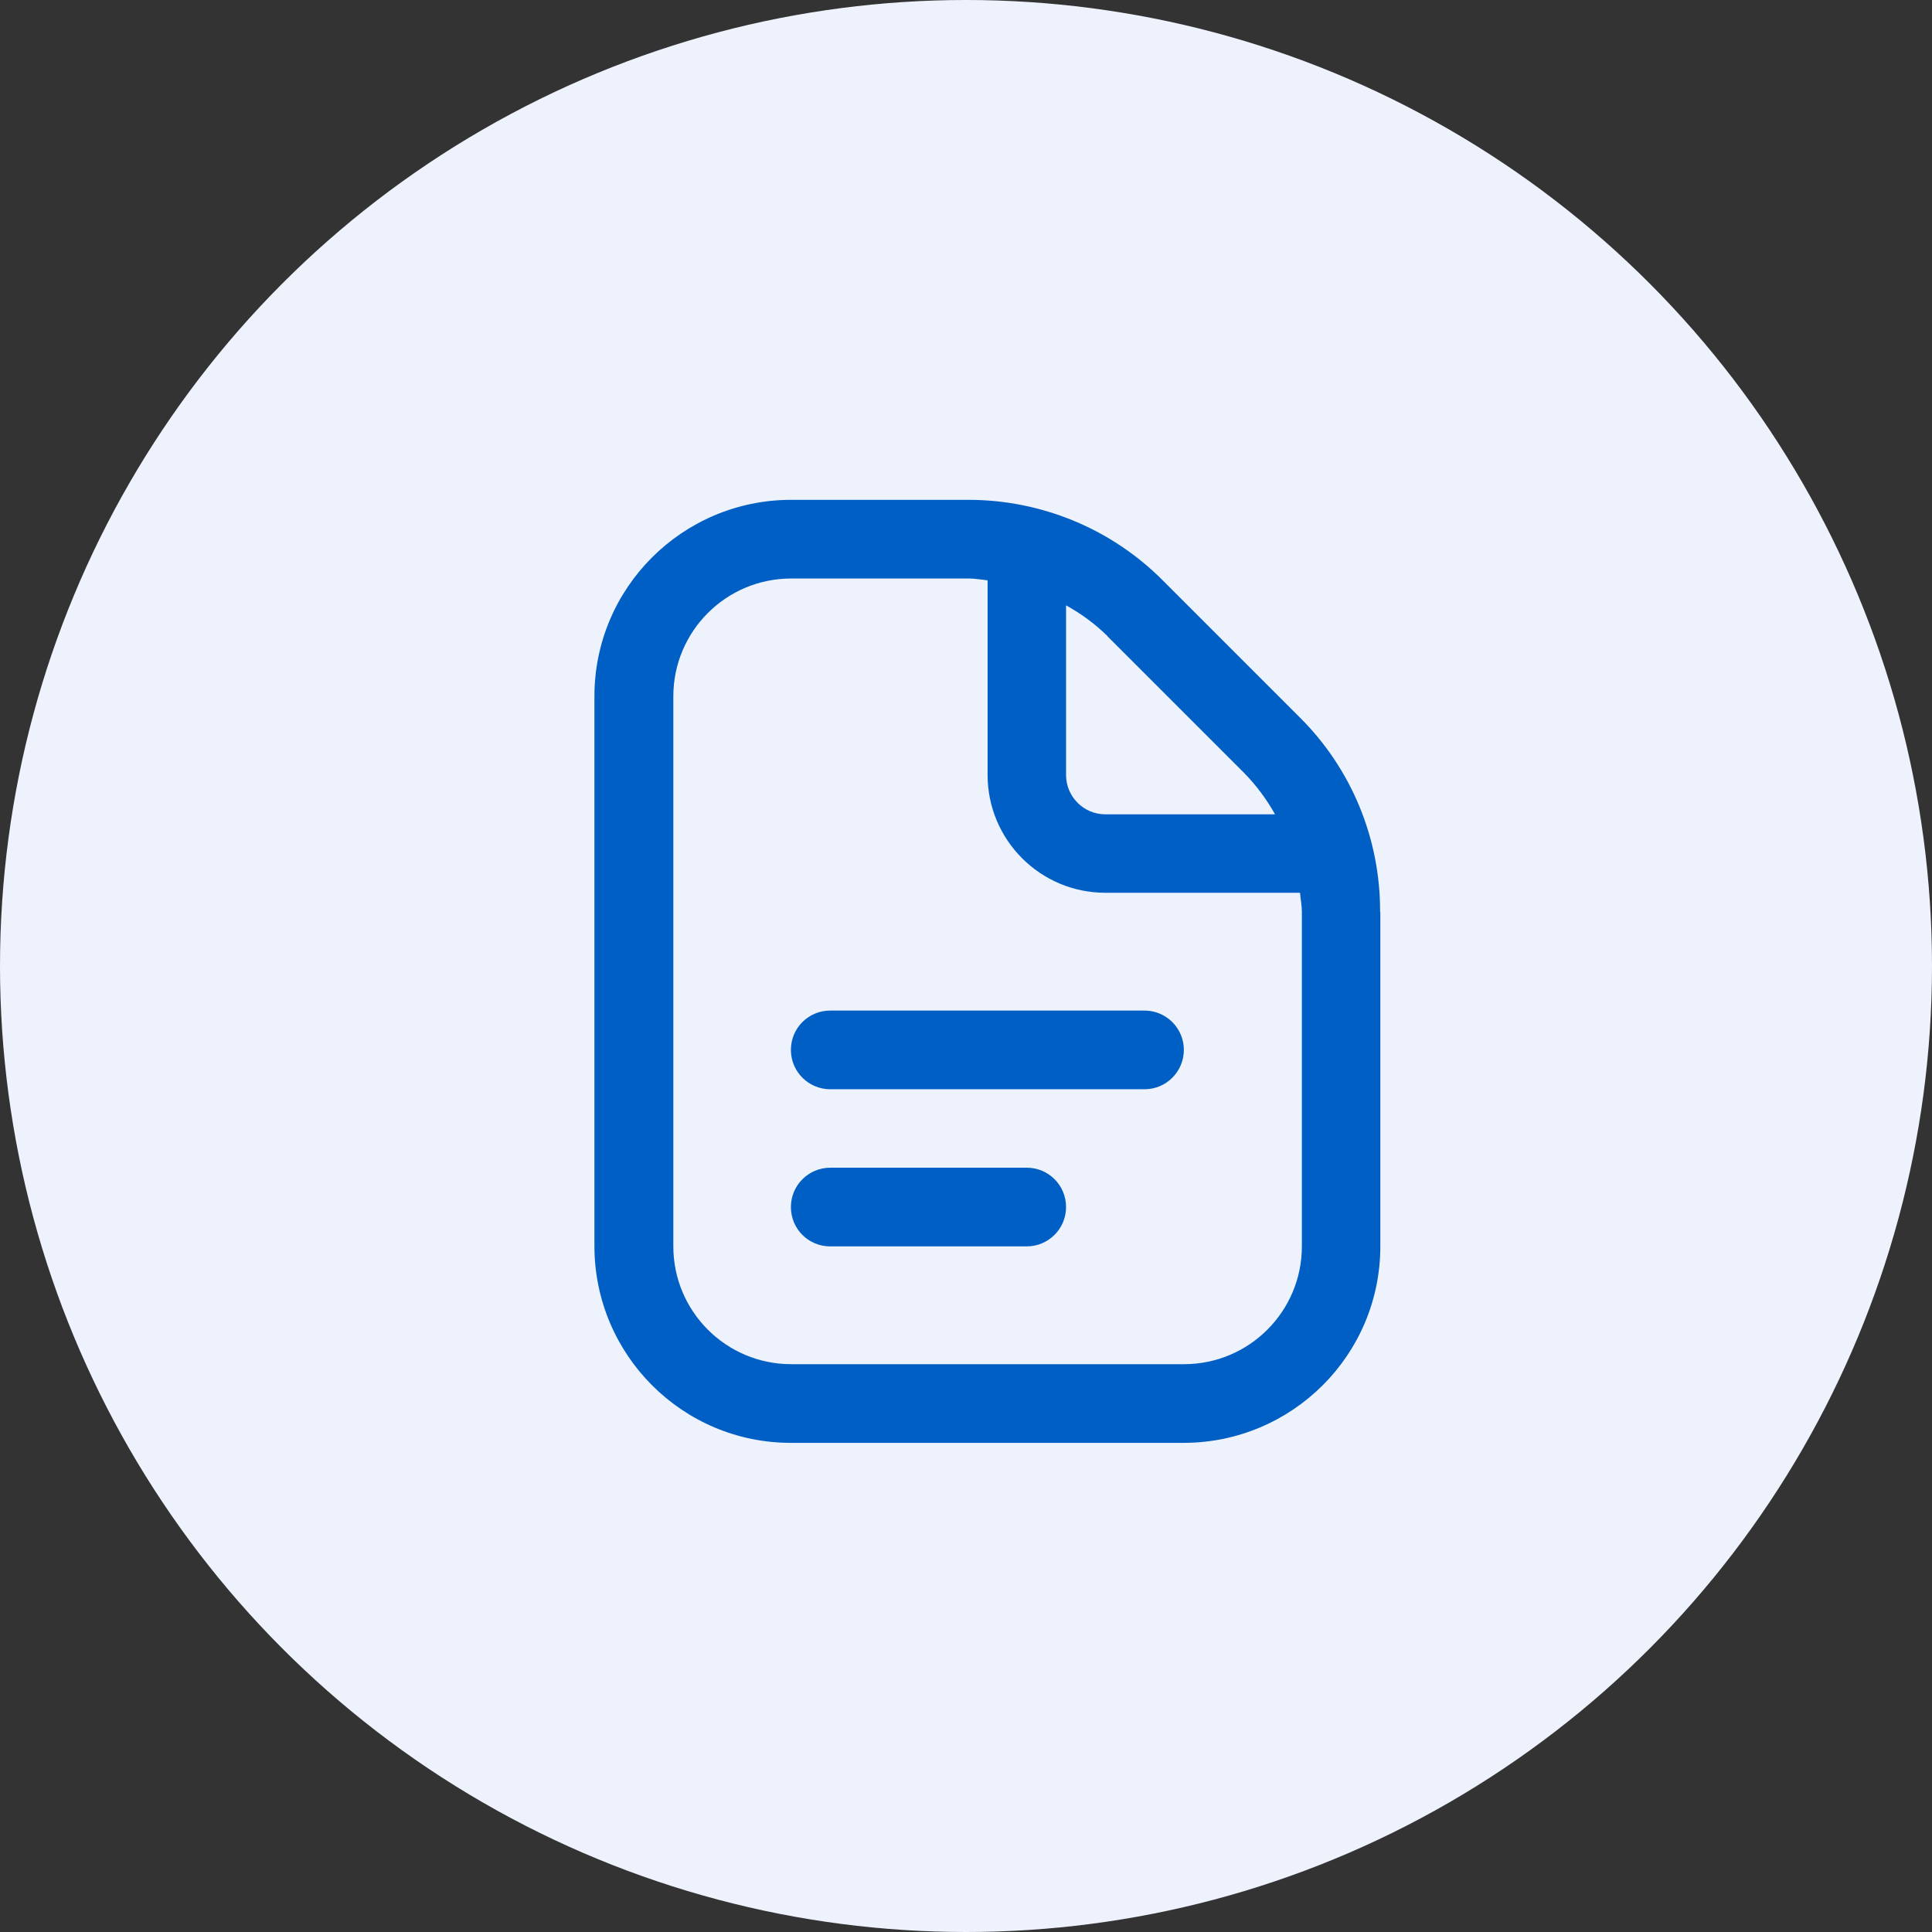
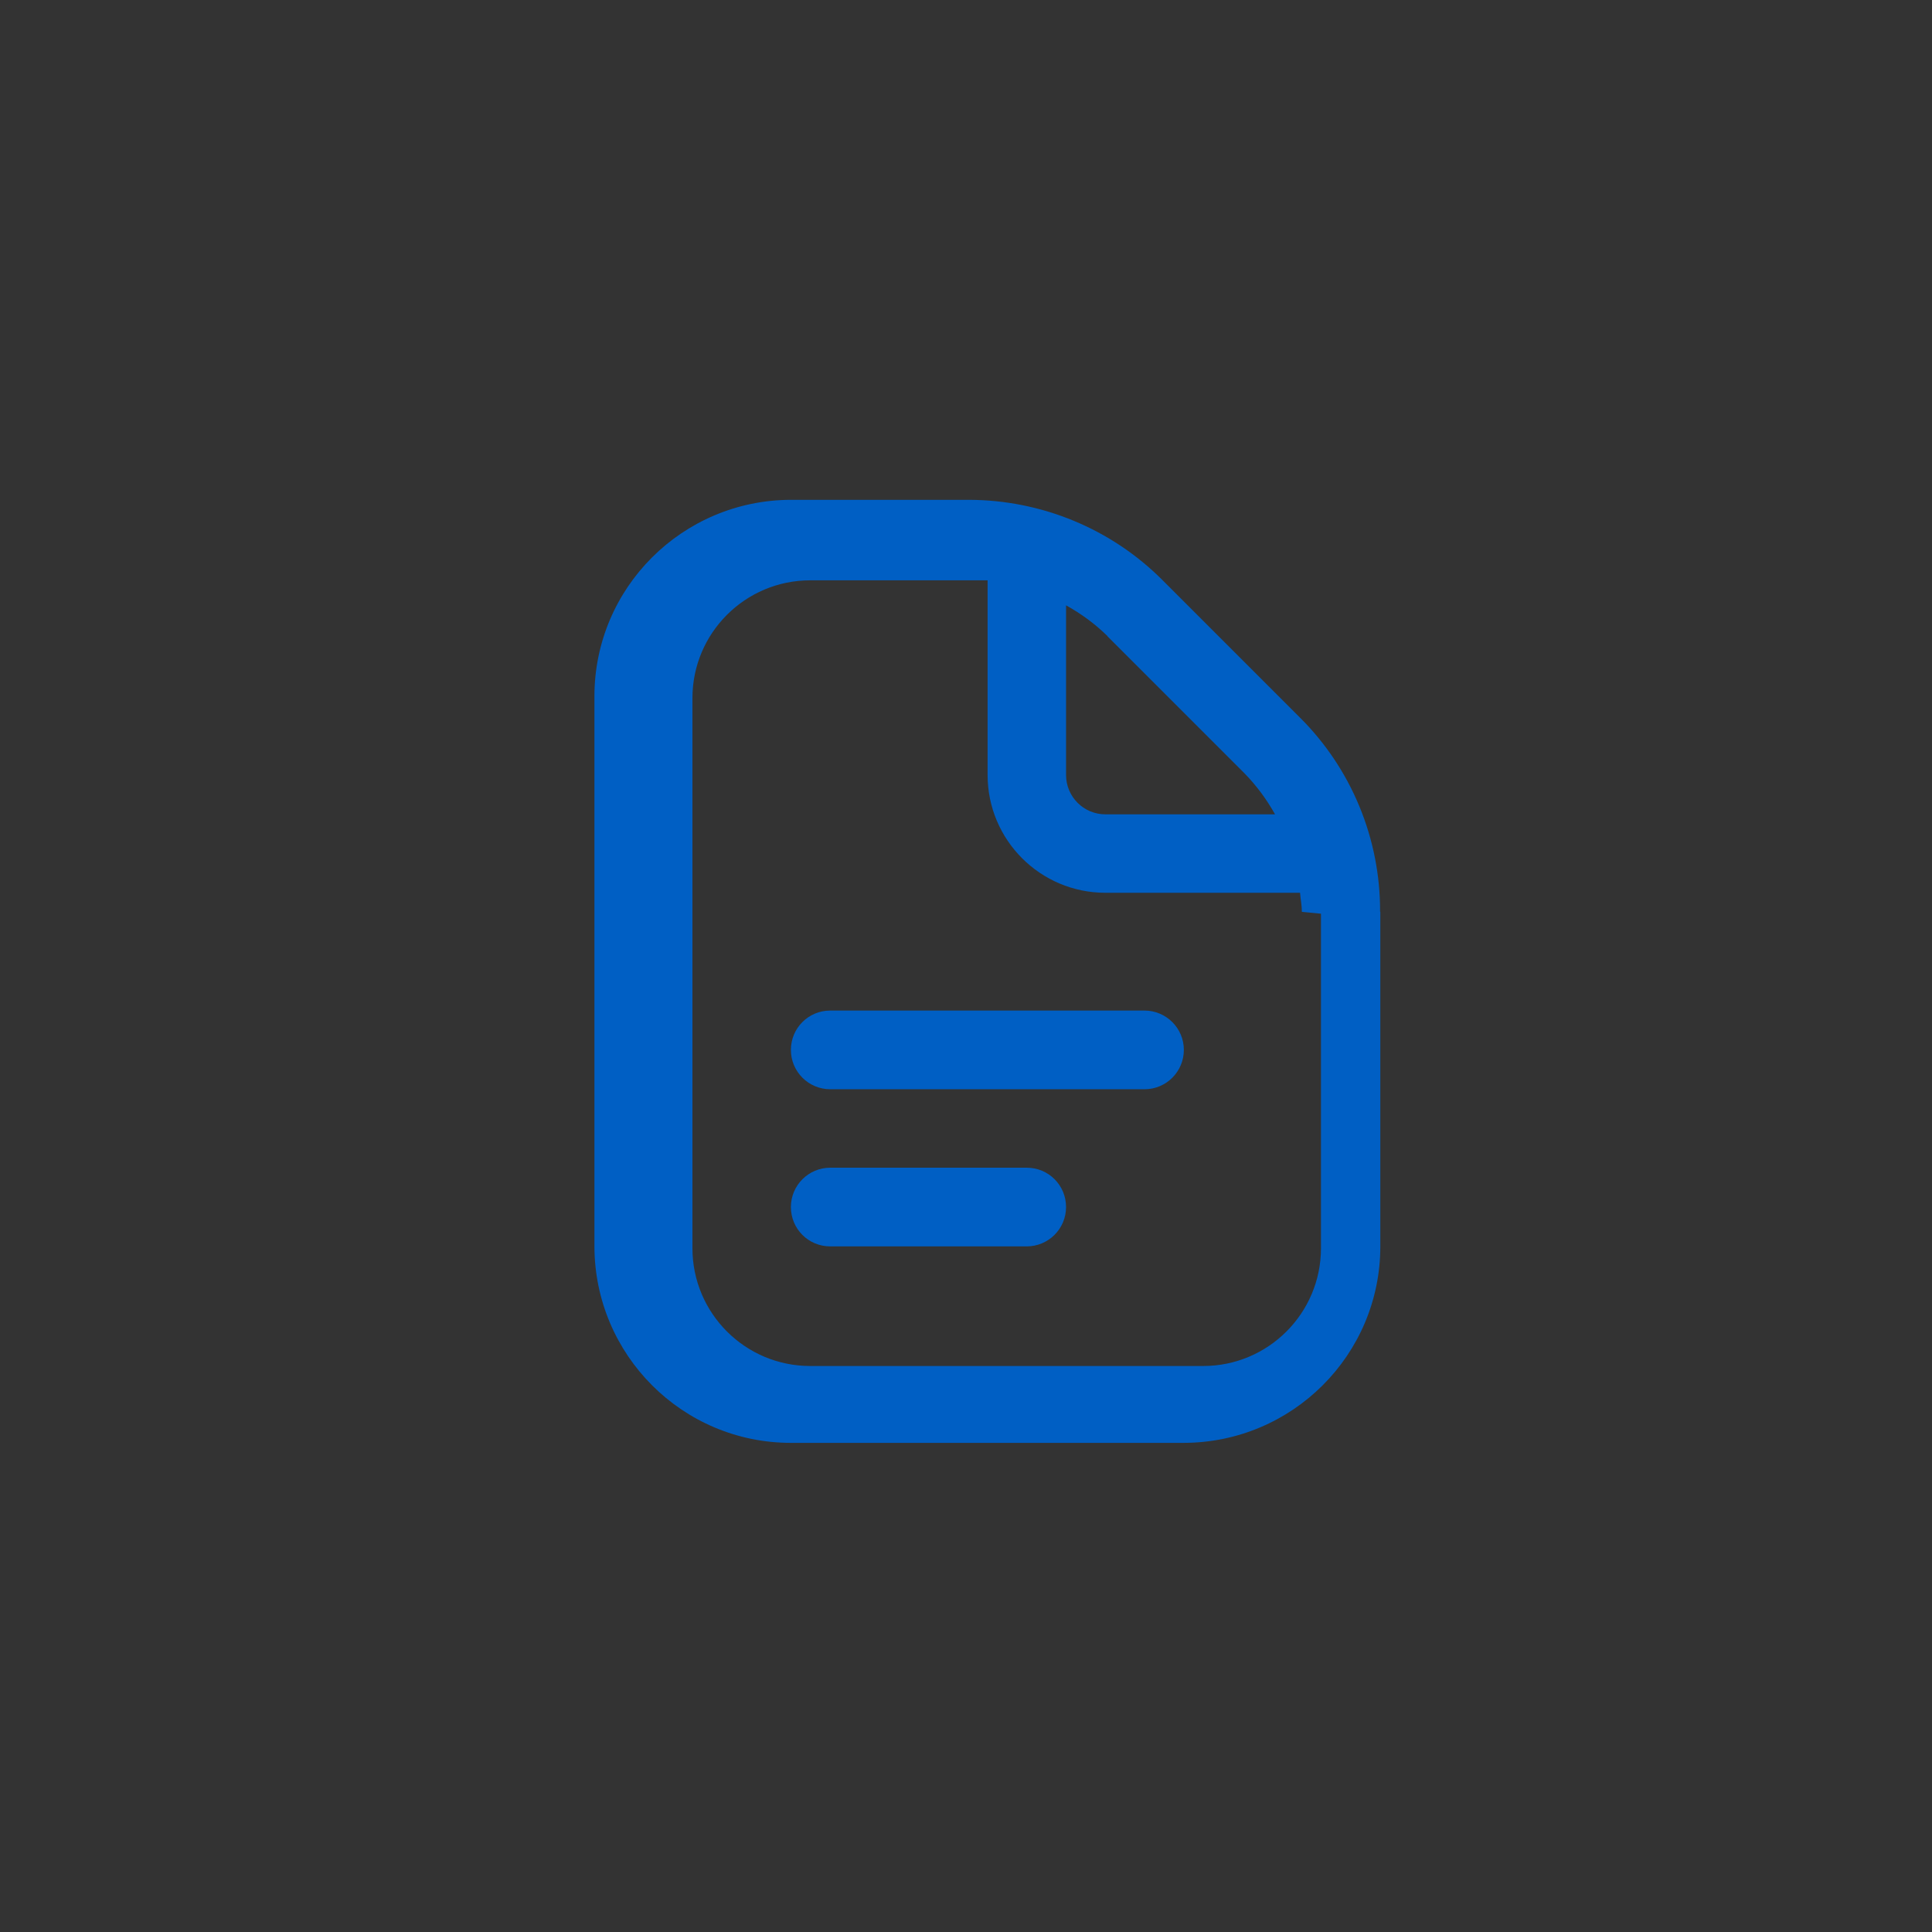
<svg xmlns="http://www.w3.org/2000/svg" viewBox="0 0 84.96 84.96">
  <rect x="0" y="0" width="84.96" height="84.96" fill="#333333" stroke="none" />
  <defs>
    <style>.d{fill:#edf2fd;}.e{fill:#005fc4;}</style>
  </defs>
  <g id="a" />
  <g id="b">
    <g id="c">
      <g>
-         <circle class="d" cx="42.48" cy="42.48" r="42.48" />
-         <path class="e" d="M52.06,46.17c0,.95-.77,1.73-1.73,1.73h-13.82c-.95,0-1.73-.77-1.73-1.73s.77-1.73,1.73-1.73h13.82c.95,0,1.73,.77,1.73,1.73Zm-6.91,5.18h-8.64c-.95,0-1.73,.77-1.73,1.73s.77,1.73,1.73,1.73h8.64c.95,0,1.73-.77,1.73-1.73s-.77-1.73-1.73-1.73Zm15.55-11.25v14.71c0,4.77-3.87,8.63-8.64,8.64h-17.28c-4.77,0-8.63-3.87-8.64-8.64V30.62c0-4.77,3.87-8.63,8.64-8.64h7.8c3.21,0,6.29,1.27,8.55,3.54l6.02,6.02c2.28,2.26,3.55,5.34,3.54,8.55Zm-12-12.13c-.54-.53-1.15-.98-1.82-1.35v7.46c0,.95,.77,1.73,1.73,1.73h7.46c-.37-.66-.82-1.27-1.35-1.81l-6.02-6.02Zm8.55,12.13c0-.29-.06-.56-.08-.84h-8.56c-2.86,0-5.18-2.32-5.18-5.18v-8.56c-.28-.03-.55-.08-.84-.08h-7.8c-2.86,0-5.18,2.32-5.18,5.18v24.19c0,2.86,2.32,5.18,5.18,5.18h17.28c2.86,0,5.18-2.32,5.18-5.18v-14.71Z" />
+         <path class="e" d="M52.06,46.17c0,.95-.77,1.73-1.73,1.73h-13.82c-.95,0-1.73-.77-1.73-1.73s.77-1.73,1.73-1.73h13.82c.95,0,1.73,.77,1.73,1.73Zm-6.91,5.18h-8.64c-.95,0-1.73,.77-1.73,1.73s.77,1.73,1.73,1.73h8.64c.95,0,1.73-.77,1.73-1.73s-.77-1.73-1.73-1.73Zm15.55-11.25v14.71c0,4.77-3.87,8.63-8.64,8.64h-17.28c-4.77,0-8.63-3.87-8.64-8.64V30.62c0-4.77,3.87-8.63,8.64-8.64h7.8c3.21,0,6.29,1.27,8.55,3.54l6.02,6.02c2.28,2.26,3.55,5.34,3.54,8.55Zm-12-12.13c-.54-.53-1.15-.98-1.82-1.35v7.46c0,.95,.77,1.73,1.73,1.73h7.46c-.37-.66-.82-1.27-1.35-1.81l-6.02-6.02Zm8.55,12.13c0-.29-.06-.56-.08-.84h-8.56c-2.86,0-5.18-2.32-5.18-5.18v-8.56h-7.8c-2.86,0-5.18,2.32-5.18,5.18v24.19c0,2.86,2.32,5.18,5.18,5.18h17.28c2.86,0,5.18-2.32,5.18-5.18v-14.71Z" />
      </g>
    </g>
  </g>
</svg>